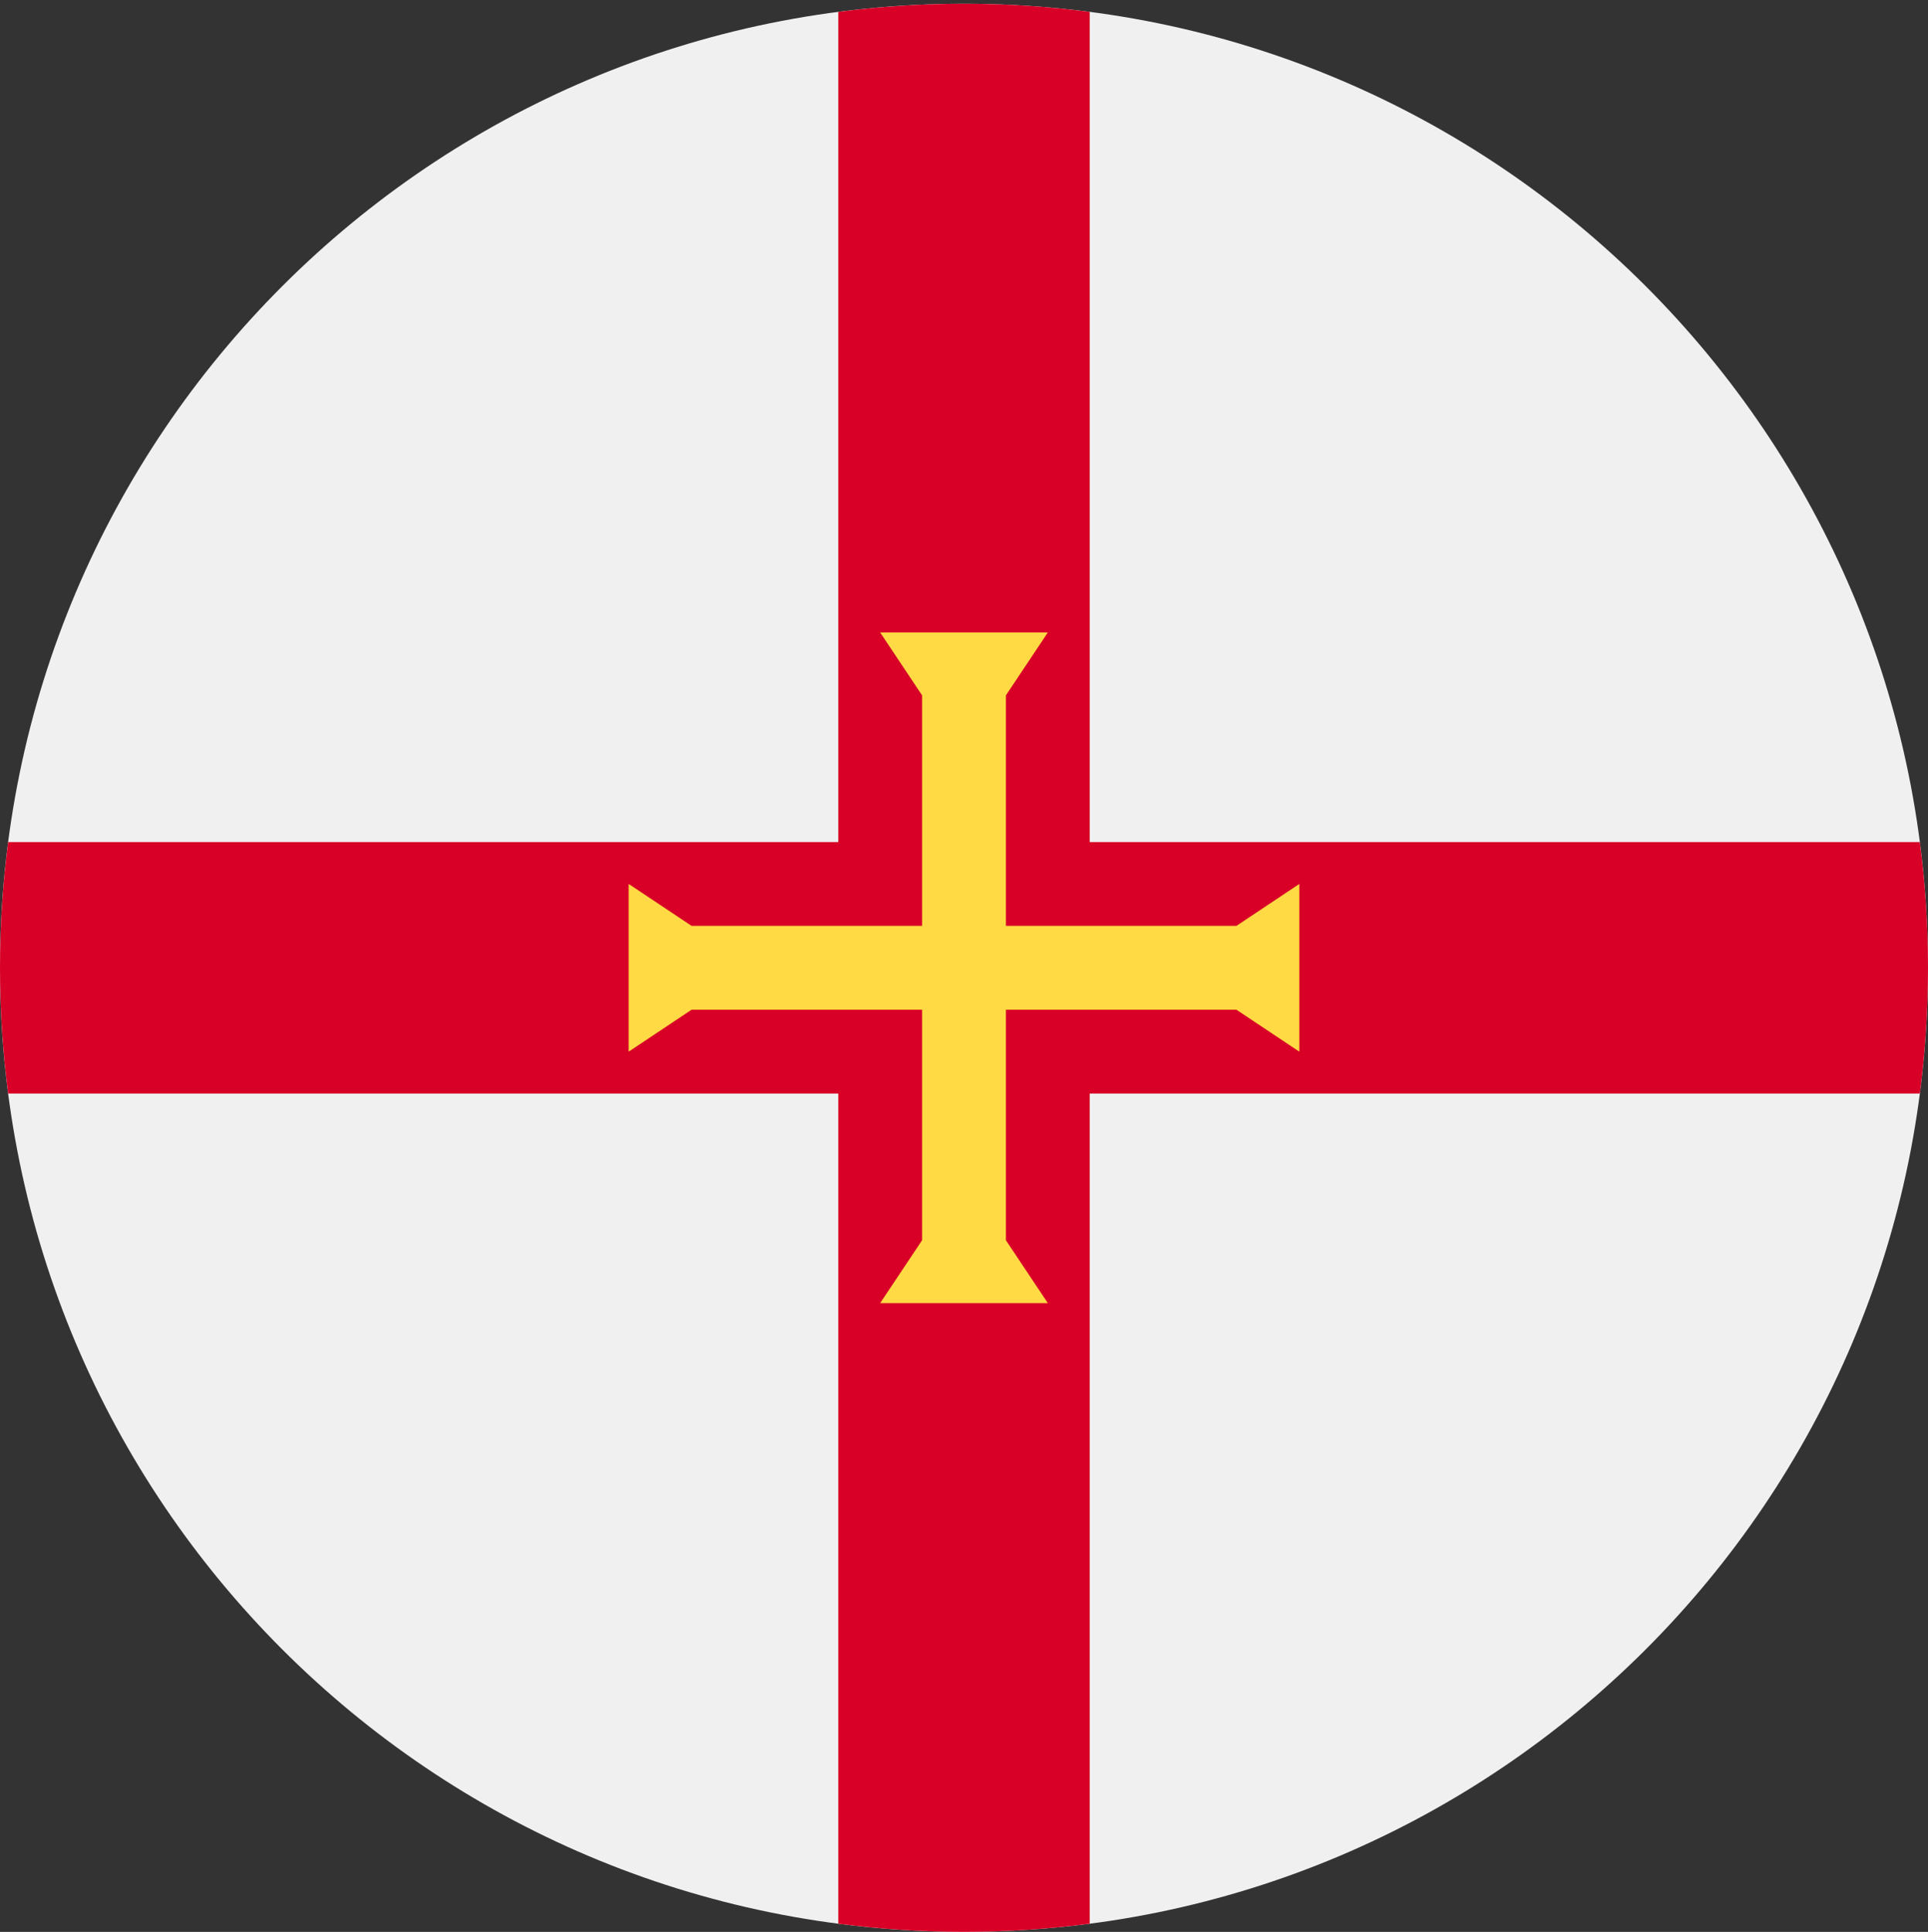
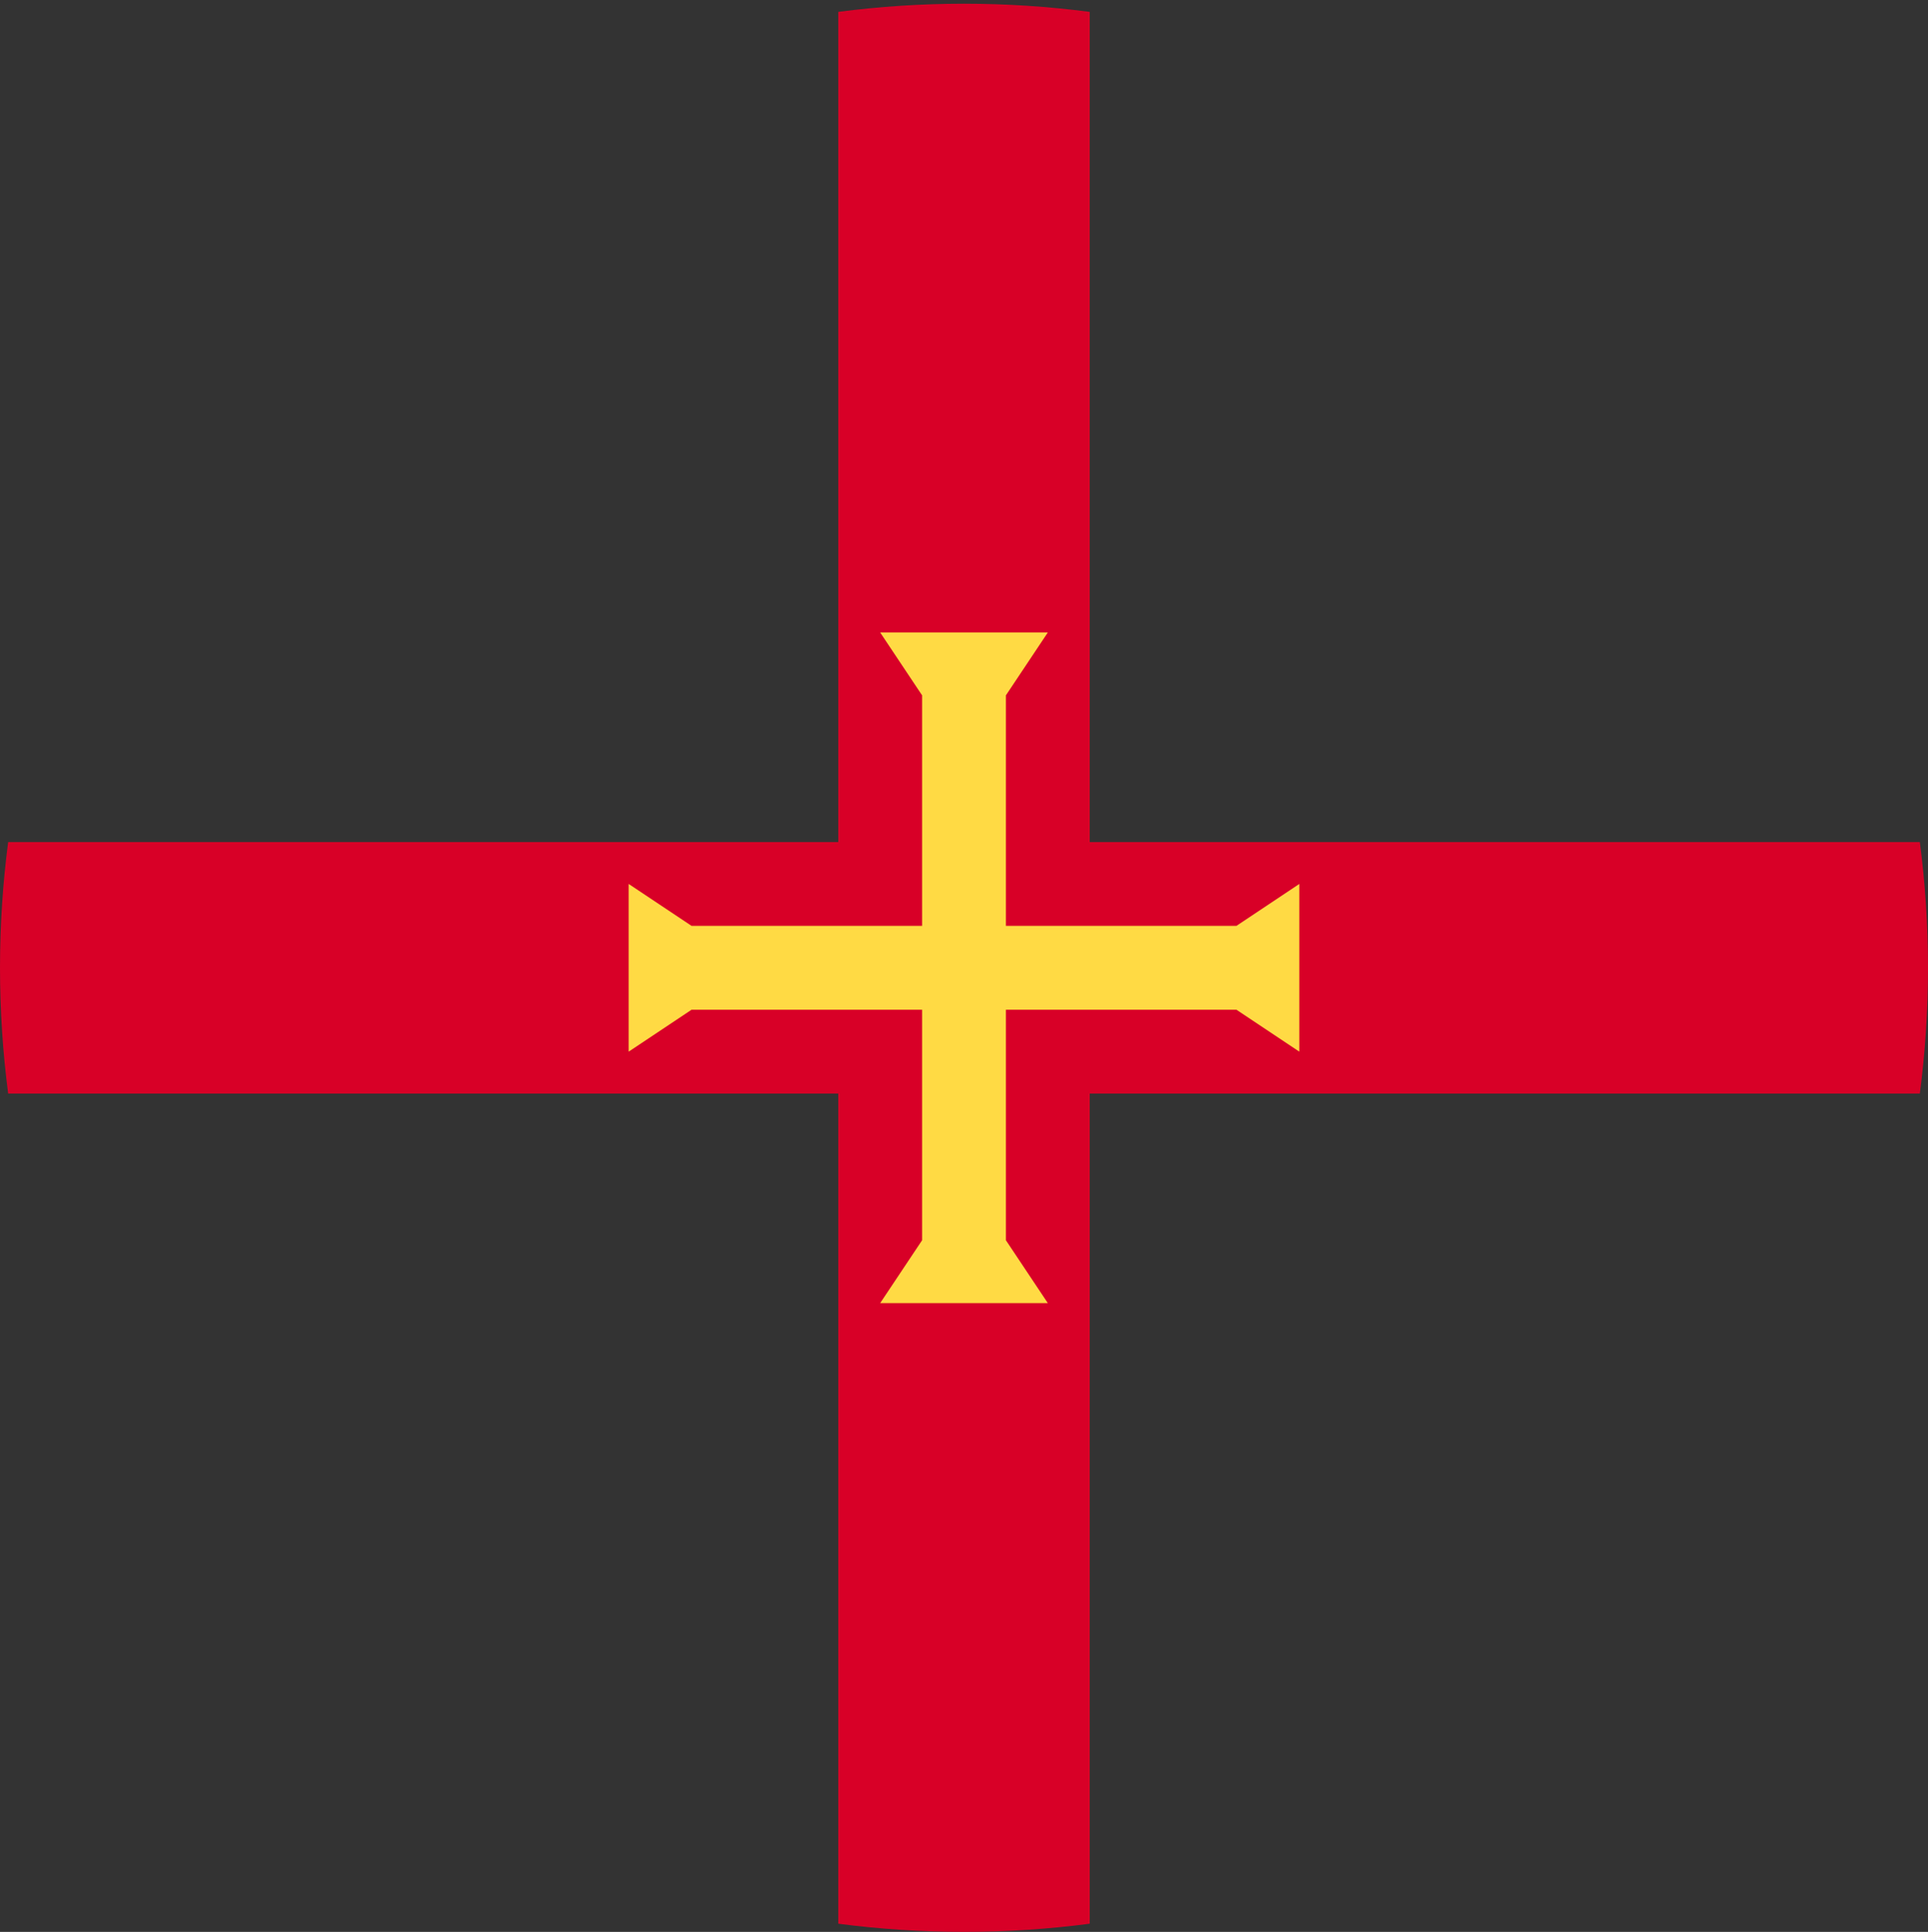
<svg xmlns="http://www.w3.org/2000/svg" width="512" height="513" viewBox="0 0 512 513" fill="none">
  <rect x="0" y="0" width="512" height="513" fill="#333333" stroke="none" />
  <g clip-path="url(#clip0_4_7170)">
-     <path d="M256 512.989C397.385 512.989 512 398.374 512 256.989C512 115.604 397.385 0.989 256 0.989C114.615 0.989 0 115.604 0 256.989C0 398.374 114.615 512.989 256 512.989Z" fill="#F0F0F0" />
    <path d="M509.833 223.598H289.393H289.392V3.156C278.461 1.733 267.317 0.989 256 0.989C244.683 0.989 233.539 1.733 222.609 3.156V223.598H2.167C0.744 234.528 0 245.672 0 256.989C0 268.306 0.744 279.45 2.167 290.38H222.607H222.608V510.822C233.539 512.245 244.683 512.989 256 512.989C267.317 512.989 278.461 512.246 289.391 510.822V290.383V290.381H509.833C511.256 279.45 512 268.306 512 256.989C512 245.672 511.256 234.528 509.833 223.598Z" fill="#D80027" />
    <path d="M328.348 268.119L345.043 279.25V234.728L328.348 245.859H267.13V184.641L278.261 167.946H233.739L244.87 184.641V245.859H183.652L166.957 234.728V279.25L183.652 268.119H244.87V329.337L233.739 346.032H278.261L267.13 329.337V268.119H328.348Z" fill="#FFDA44" />
  </g>
  <defs>
    <clipPath id="clip0_4_7170">
      <rect width="512" height="512" fill="white" transform="translate(0 0.989)" />
    </clipPath>
  </defs>
</svg>